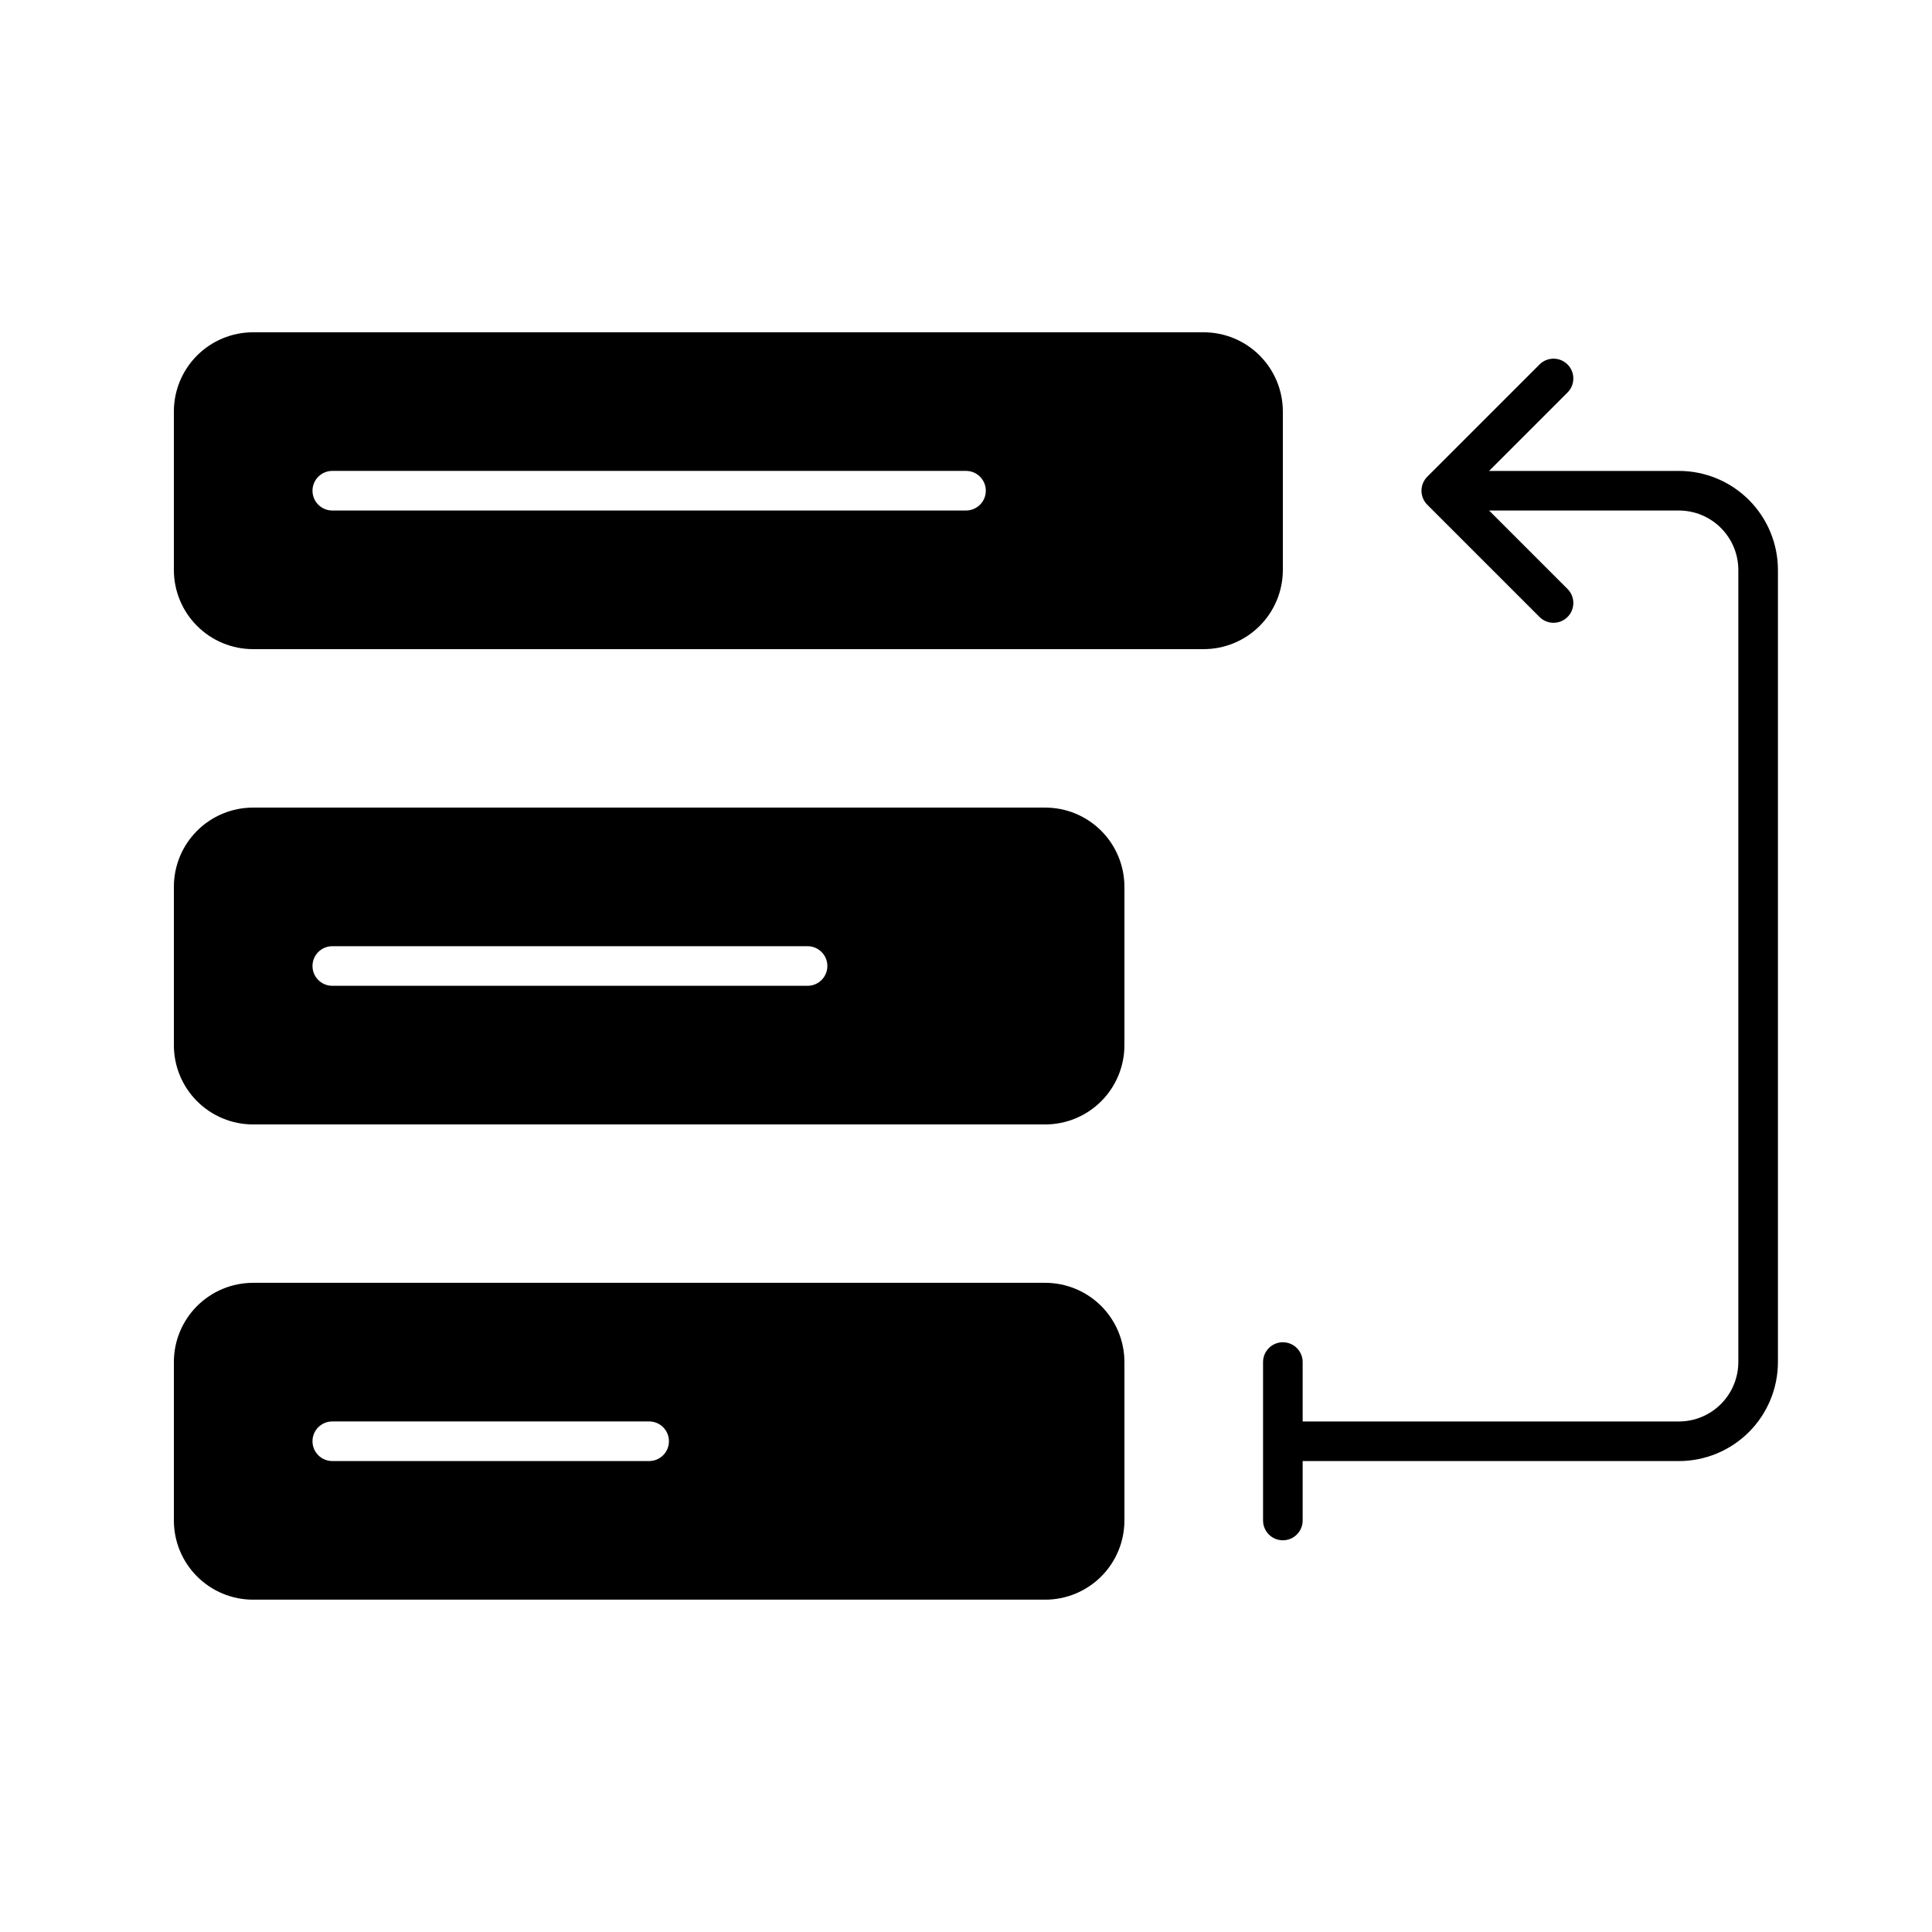
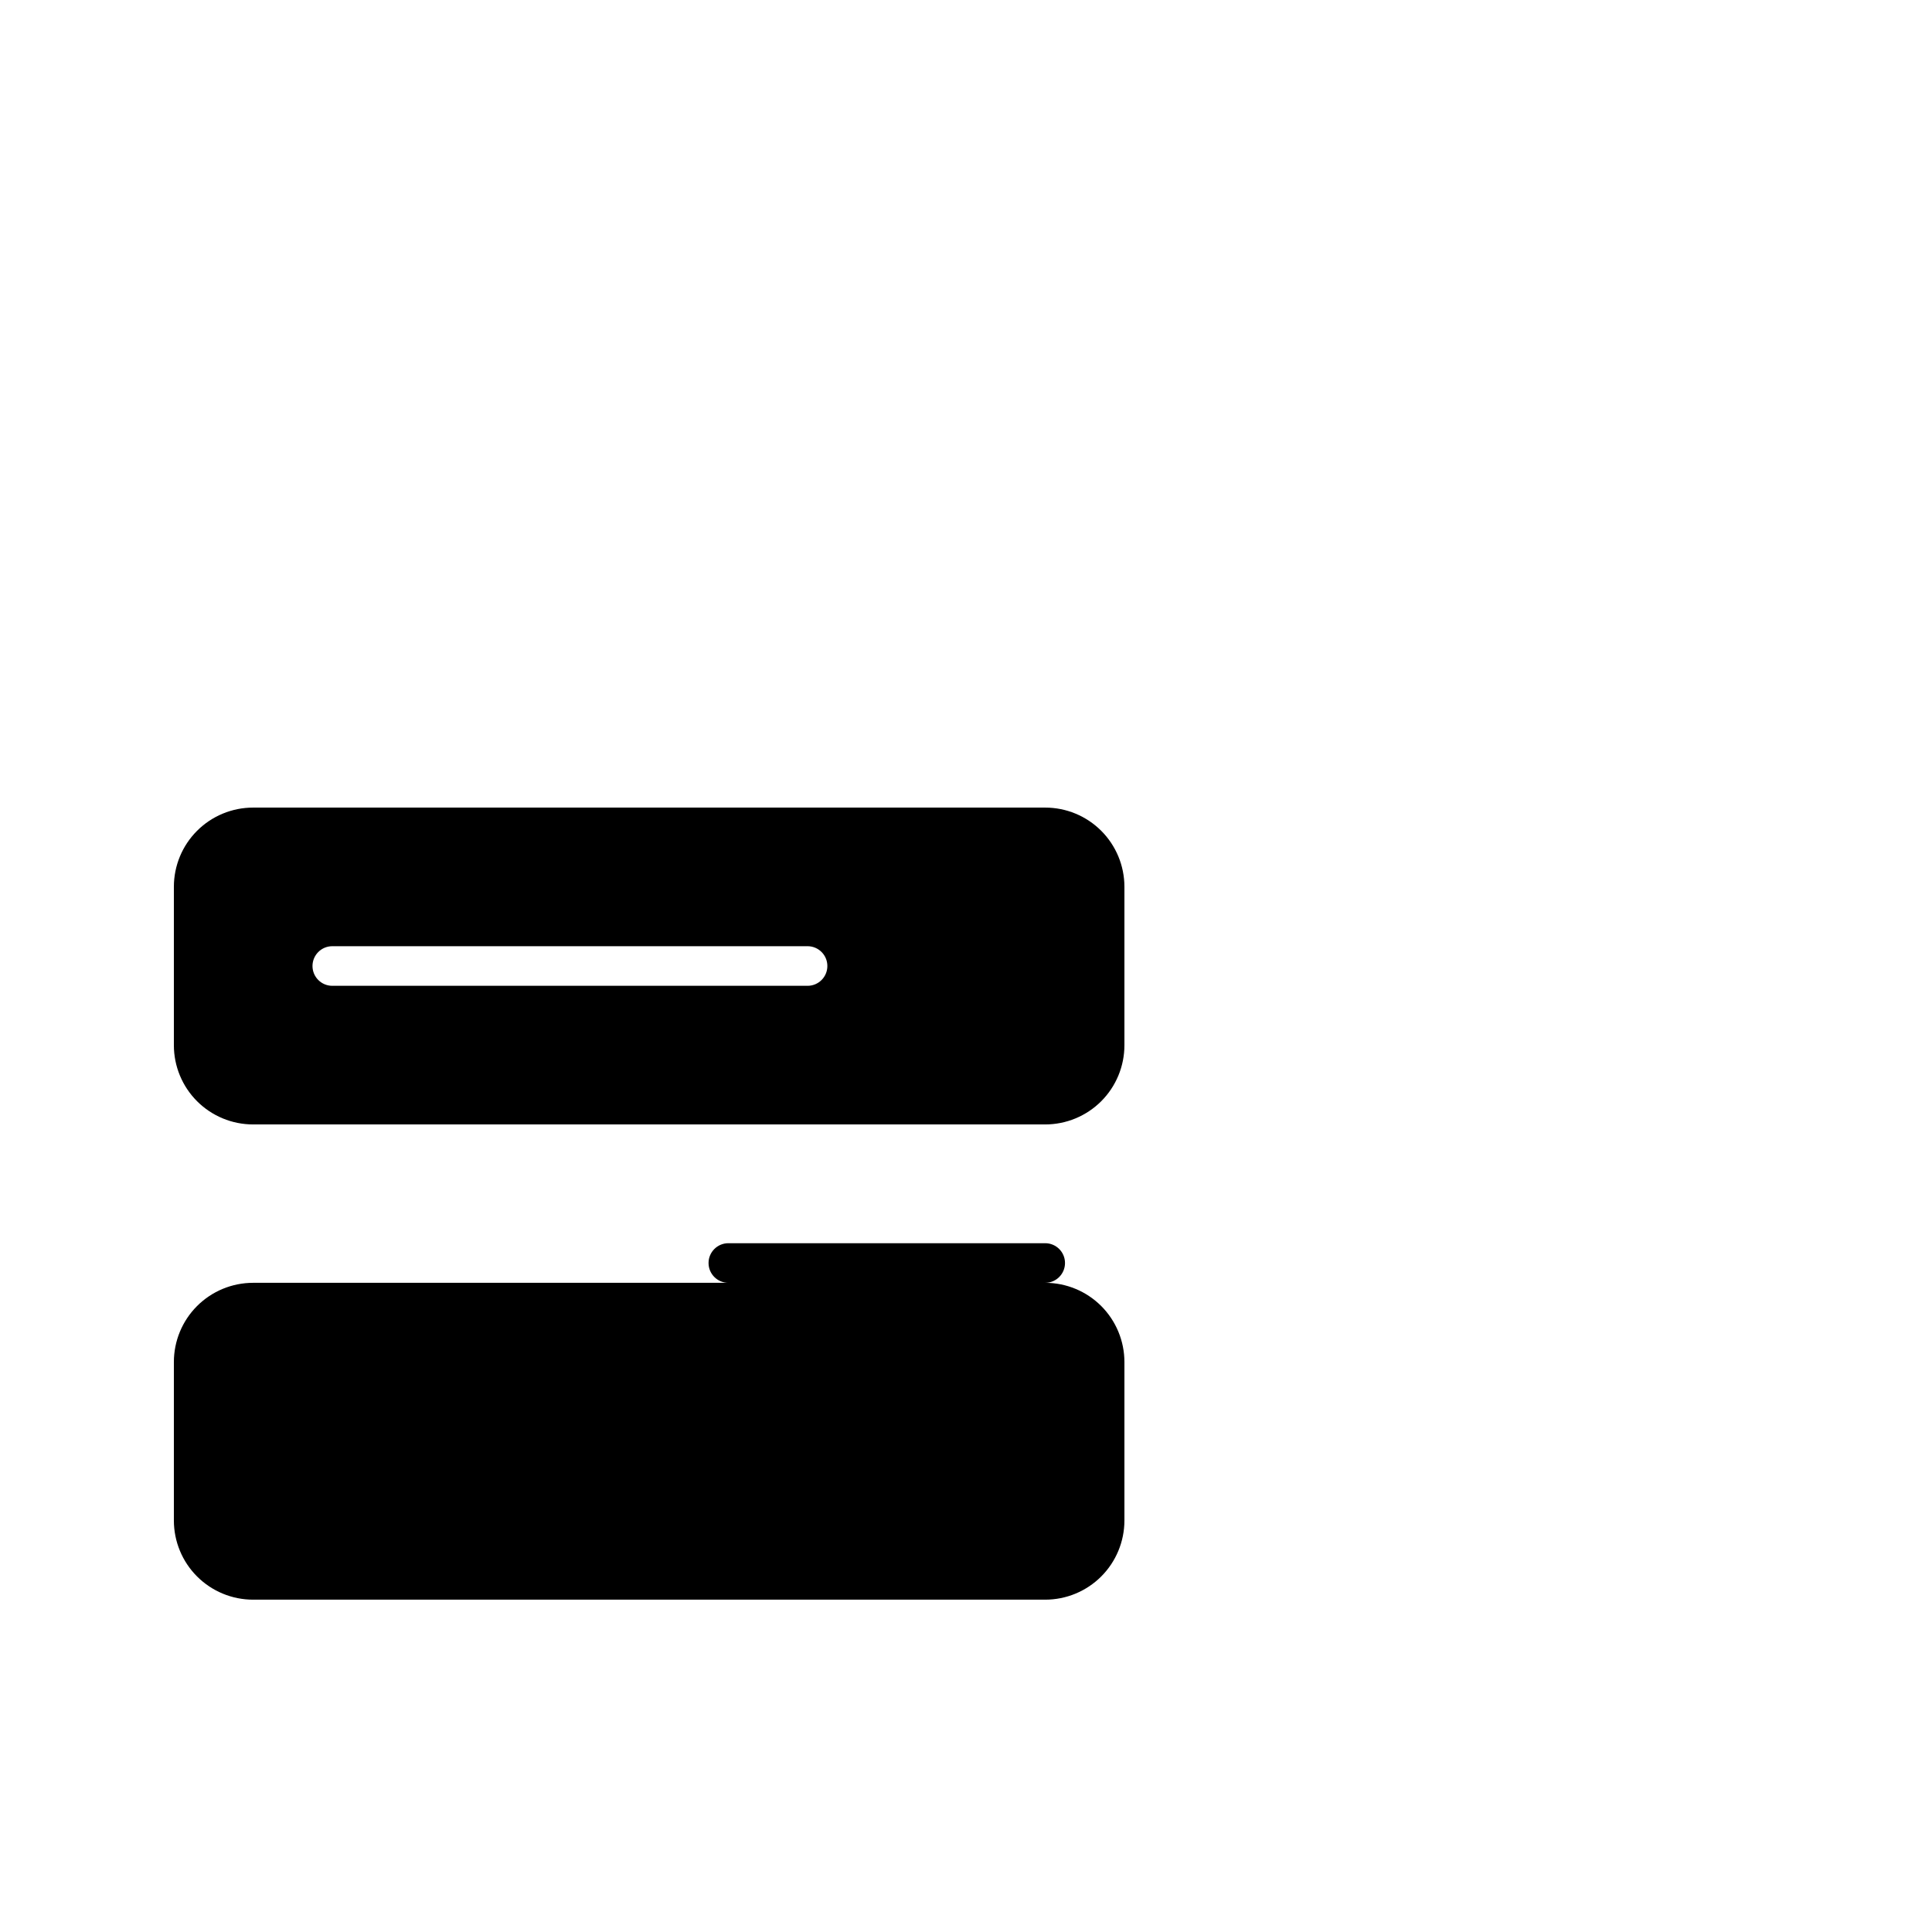
<svg xmlns="http://www.w3.org/2000/svg" fill="#000000" width="800px" height="800px" version="1.1" viewBox="144 144 512 512">
  <g>
-     <path d="m588.93 268.8h-50.305l20.727-20.727-0.004 0.004c1.016-0.98 1.59-2.324 1.602-3.731 0.016-1.406-0.539-2.762-1.535-3.758-0.996-0.996-2.348-1.547-3.758-1.535-1.406 0.012-2.75 0.59-3.727 1.602l-29.684 29.68c-0.984 0.984-1.539 2.32-1.539 3.715 0 1.391 0.555 2.727 1.539 3.711l29.684 29.684c0.977 1.012 2.32 1.59 3.727 1.602 1.41 0.012 2.762-0.543 3.758-1.539 0.996-0.992 1.551-2.348 1.535-3.754-0.012-1.41-0.586-2.754-1.602-3.731l-20.723-20.727h50.305c4.176 0.004 8.176 1.664 11.129 4.617 2.953 2.953 4.613 6.953 4.617 11.129v209.92c-0.008 4.176-1.668 8.176-4.617 11.129-2.953 2.949-6.953 4.609-11.129 4.617h-99.711v-15.746c0-2.898-2.352-5.246-5.25-5.246-2.894 0-5.246 2.348-5.246 5.246v41.984c0 2.898 2.352 5.25 5.246 5.25 2.898 0 5.25-2.352 5.25-5.25v-15.742h99.711c6.957-0.008 13.629-2.773 18.551-7.691 4.918-4.922 7.684-11.59 7.691-18.551v-209.92c-0.008-6.957-2.773-13.629-7.691-18.547-4.922-4.922-11.594-7.688-18.551-7.695z" />
-     <path d="m420.99 483.96h-209.92c-5.566 0-10.906 2.215-14.844 6.148-3.938 3.938-6.148 9.277-6.148 14.844v41.984c0 5.57 2.211 10.91 6.148 14.844 3.938 3.938 9.277 6.148 14.844 6.148h209.92c5.566 0 10.906-2.211 14.844-6.148 3.934-3.934 6.148-9.273 6.148-14.844v-41.984c0-5.566-2.215-10.906-6.148-14.844-3.938-3.934-9.277-6.148-14.844-6.148zm-104.96 47.234h-83.969c-2.898 0-5.25-2.352-5.25-5.25 0-2.898 2.352-5.246 5.25-5.246h83.969c2.898 0 5.246 2.348 5.246 5.246 0 2.898-2.348 5.25-5.246 5.25z" />
+     <path d="m420.99 483.96h-209.92c-5.566 0-10.906 2.215-14.844 6.148-3.938 3.938-6.148 9.277-6.148 14.844v41.984c0 5.57 2.211 10.91 6.148 14.844 3.938 3.938 9.277 6.148 14.844 6.148h209.92c5.566 0 10.906-2.211 14.844-6.148 3.934-3.934 6.148-9.273 6.148-14.844v-41.984c0-5.566-2.215-10.906-6.148-14.844-3.938-3.934-9.277-6.148-14.844-6.148zh-83.969c-2.898 0-5.25-2.352-5.25-5.25 0-2.898 2.352-5.246 5.25-5.246h83.969c2.898 0 5.246 2.348 5.246 5.246 0 2.898-2.348 5.25-5.246 5.25z" />
    <path d="m420.99 358.02h-209.92c-5.566 0-10.906 2.211-14.844 6.148-3.938 3.934-6.148 9.273-6.148 14.844v41.984c0 5.566 2.211 10.906 6.148 14.844 3.938 3.934 9.277 6.148 14.844 6.148h209.92c5.566 0 10.906-2.215 14.844-6.148 3.934-3.938 6.148-9.277 6.148-14.844v-41.984c0-5.57-2.215-10.91-6.148-14.844-3.938-3.938-9.277-6.148-14.844-6.148zm-62.977 47.23h-125.95c-2.898 0-5.25-2.348-5.25-5.246s2.352-5.25 5.25-5.25h125.95c2.898 0 5.246 2.352 5.246 5.25s-2.348 5.246-5.246 5.246z" />
-     <path d="m462.98 232.06h-251.91c-5.566 0-10.906 2.211-14.844 6.148s-6.148 9.277-6.148 14.844v41.984c0 5.566 2.211 10.906 6.148 14.844s9.277 6.148 14.844 6.148h251.91c5.566 0 10.906-2.211 14.84-6.148 3.938-3.938 6.148-9.277 6.148-14.844v-41.984c0-5.566-2.211-10.906-6.148-14.844-3.934-3.938-9.273-6.148-14.84-6.148zm-62.977 47.23h-167.94c-2.898 0-5.25-2.348-5.25-5.246s2.352-5.25 5.25-5.25h167.94c2.898 0 5.246 2.352 5.246 5.25s-2.348 5.246-5.246 5.246z" />
  </g>
</svg>